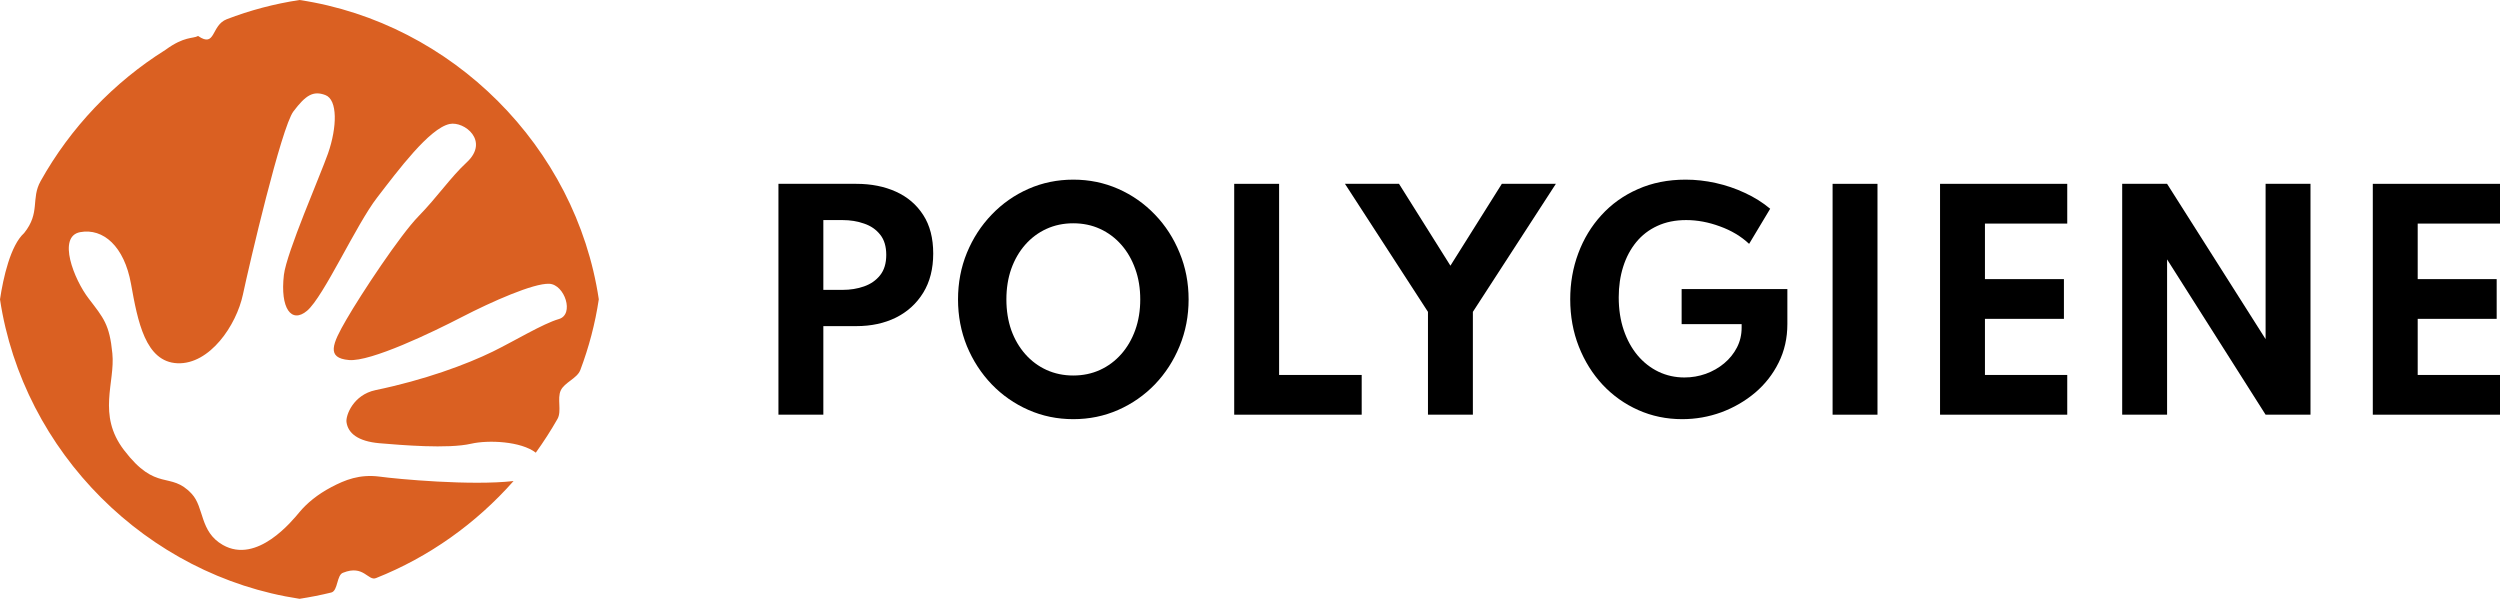
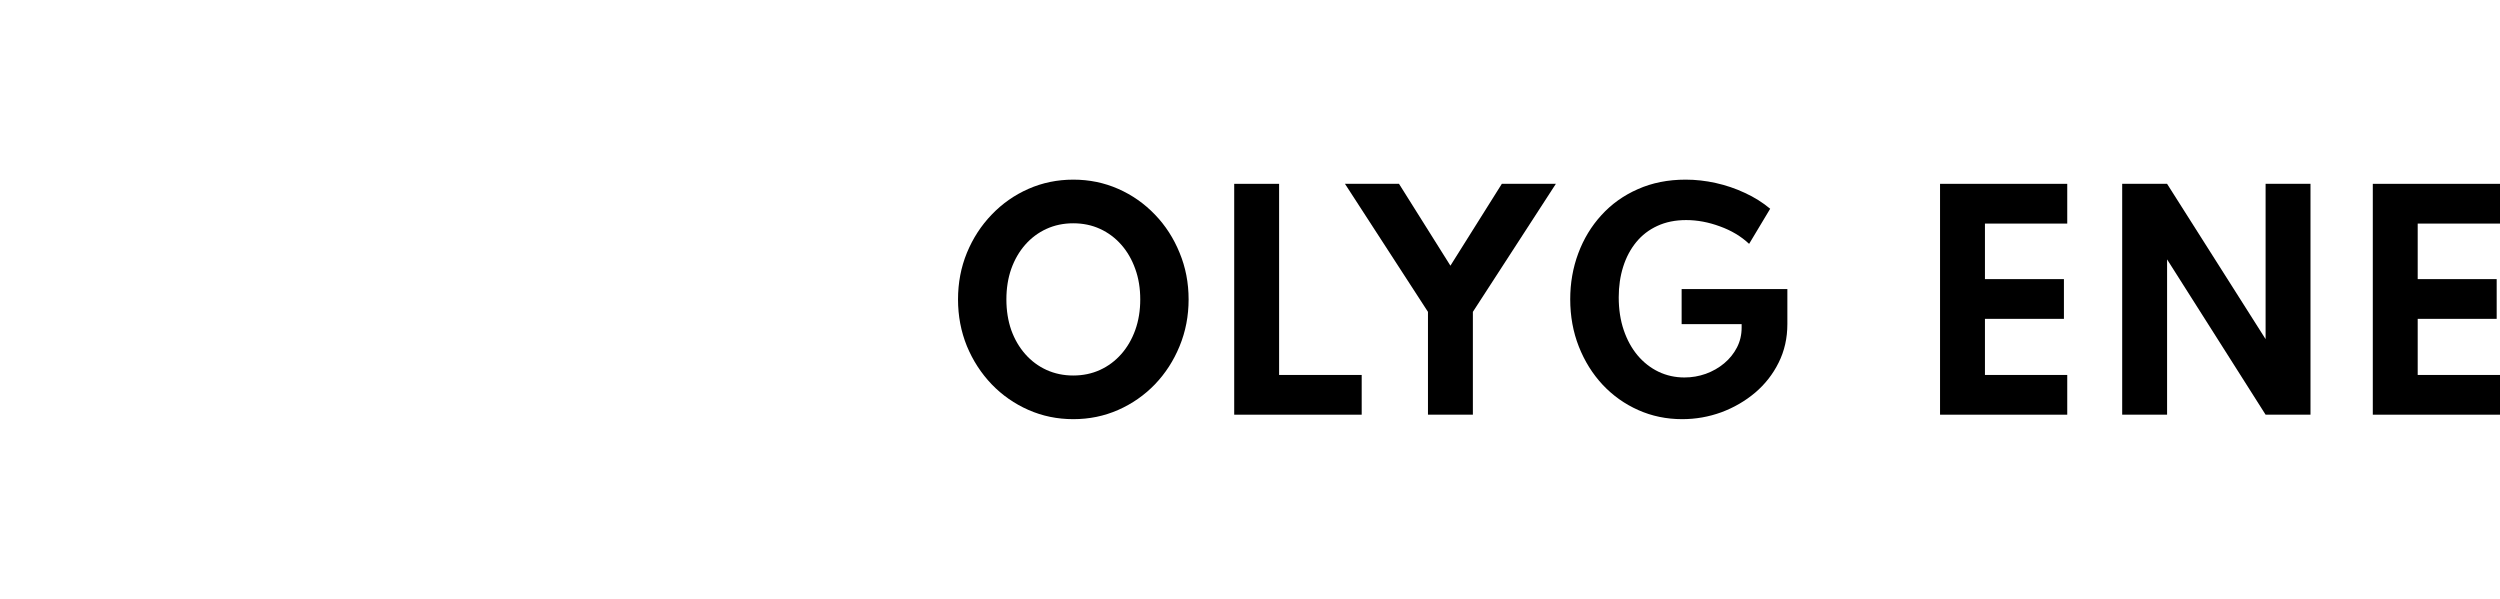
<svg xmlns="http://www.w3.org/2000/svg" width="167" height="40" viewBox="0 0 167 40" fill="none">
-   <path d="M52 27.701V12.28H57.202C58.196 12.28 59.078 12.455 59.849 12.804C60.621 13.153 61.229 13.673 61.673 14.364C62.117 15.05 62.339 15.906 62.339 16.935C62.339 17.956 62.117 18.829 61.673 19.551C61.229 20.274 60.621 20.829 59.849 21.215C59.078 21.595 58.196 21.785 57.202 21.785H54.999V27.701H52ZM54.999 19.364H56.276C56.801 19.364 57.282 19.287 57.72 19.131C58.165 18.975 58.523 18.726 58.794 18.383C59.066 18.041 59.202 17.589 59.202 17.028C59.202 16.461 59.066 16.009 58.794 15.673C58.523 15.33 58.165 15.084 57.72 14.935C57.282 14.779 56.801 14.701 56.276 14.701H54.999V19.364Z" fill="black" />
  <path d="M71.698 28C70.63 28 69.63 27.794 68.699 27.383C67.767 26.972 66.949 26.402 66.246 25.673C65.542 24.938 64.99 24.087 64.589 23.122C64.194 22.149 63.996 21.109 63.996 20C63.996 18.891 64.194 17.854 64.589 16.888C64.99 15.916 65.542 15.065 66.246 14.336C66.949 13.601 67.767 13.028 68.699 12.617C69.63 12.206 70.63 12 71.698 12C72.765 12 73.765 12.206 74.697 12.617C75.629 13.028 76.446 13.601 77.15 14.336C77.853 15.065 78.402 15.916 78.797 16.888C79.198 17.854 79.399 18.891 79.399 20C79.399 21.109 79.198 22.149 78.797 23.122C78.402 24.087 77.853 24.938 77.15 25.673C76.446 26.402 75.629 26.972 74.697 27.383C73.765 27.794 72.765 28 71.698 28ZM71.689 25.084C72.343 25.084 72.941 24.959 73.484 24.71C74.027 24.461 74.499 24.109 74.9 23.654C75.302 23.199 75.613 22.664 75.835 22.047C76.058 21.424 76.169 20.741 76.169 20C76.169 19.259 76.058 18.579 75.835 17.963C75.613 17.34 75.302 16.801 74.9 16.346C74.499 15.891 74.027 15.539 73.484 15.29C72.941 15.04 72.343 14.916 71.689 14.916C71.047 14.916 70.451 15.04 69.902 15.29C69.359 15.539 68.887 15.891 68.486 16.346C68.085 16.801 67.773 17.34 67.551 17.963C67.335 18.579 67.227 19.259 67.227 20C67.227 20.741 67.335 21.424 67.551 22.047C67.773 22.664 68.085 23.199 68.486 23.654C68.887 24.109 69.359 24.461 69.902 24.71C70.451 24.959 71.047 25.084 71.689 25.084Z" fill="black" />
  <path d="M82.445 27.701V12.28H85.444V25.047H90.961V27.701H82.445Z" fill="black" />
  <path d="M95.388 27.701V20.832L89.844 12.28H93.454L96.888 17.748L100.322 12.28H103.932L98.388 20.832V27.701H95.388Z" fill="black" />
  <path d="M112.37 28C111.321 28 110.343 27.797 109.436 27.392C108.529 26.988 107.736 26.424 107.057 25.701C106.378 24.972 105.848 24.122 105.465 23.149C105.083 22.178 104.891 21.125 104.891 19.991C104.891 18.907 105.07 17.885 105.428 16.925C105.786 15.96 106.301 15.109 106.974 14.374C107.647 13.632 108.458 13.053 109.408 12.636C110.359 12.212 111.423 12 112.602 12C113.268 12 113.938 12.075 114.61 12.224C115.289 12.374 115.94 12.595 116.564 12.888C117.187 13.175 117.748 13.527 118.248 13.944L116.841 16.29C116.304 15.785 115.653 15.396 114.888 15.121C114.129 14.841 113.379 14.701 112.639 14.701C111.911 14.701 111.266 14.832 110.704 15.094C110.149 15.349 109.68 15.71 109.297 16.178C108.915 16.645 108.625 17.193 108.427 17.822C108.23 18.445 108.131 19.125 108.131 19.86C108.131 20.664 108.242 21.392 108.464 22.047C108.686 22.701 108.995 23.265 109.39 23.738C109.791 24.212 110.257 24.576 110.788 24.832C111.324 25.087 111.901 25.215 112.519 25.215C113.012 25.215 113.487 25.134 113.944 24.972C114.407 24.804 114.817 24.57 115.175 24.271C115.533 23.972 115.817 23.62 116.027 23.215C116.237 22.81 116.341 22.368 116.341 21.888V21.654H112.333V19.308H119.396V21.645C119.396 22.586 119.202 23.445 118.813 24.224C118.43 24.997 117.906 25.667 117.239 26.234C116.573 26.794 115.82 27.23 114.981 27.542C114.141 27.847 113.271 28 112.37 28Z" fill="black" />
-   <path d="M122.417 27.701V12.28H125.416V27.701H122.417Z" fill="black" />
  <path d="M129.595 27.701V12.28H138.092V14.935H132.594V18.645H137.87V21.299H132.594V25.047H138.092V27.701H129.595Z" fill="black" />
  <path d="M141.762 27.701V12.28H144.761L151.342 22.654V12.28H154.341V27.701H151.342L144.761 17.327V27.701H141.762Z" fill="black" />
  <path d="M158.503 27.701V12.28H167V14.935H161.502V18.645H166.778V21.299H161.502V25.047H167V27.701H158.503Z" fill="black" />
-   <path d="M20.011 0C18.327 0.255 16.699 0.687 15.148 1.284C14.085 1.694 14.423 3.222 13.232 2.403C12.888 2.597 12.318 2.403 11.05 3.333C7.593 5.498 4.708 8.526 2.714 12.097C2.049 13.287 2.714 14.195 1.612 15.568C0.698 16.393 0.216 18.563 0 19.997C1.54 30.195 9.809 38.461 20.011 40C20.726 39.889 21.434 39.751 22.132 39.579C22.587 39.463 22.481 38.395 22.924 38.256C24.298 37.708 24.586 38.832 25.118 38.616C28.662 37.21 31.808 34.962 34.306 32.133C31.482 32.459 26.541 32 25.367 31.839C24.01 31.662 23.046 32.061 22.138 32.537C21.207 33.03 20.51 33.605 20.006 34.209C19.524 34.785 17.17 37.708 14.882 36.401C13.326 35.51 13.653 33.893 12.805 32.986C11.371 31.441 10.451 32.913 8.28 30.062C6.475 27.698 7.704 25.55 7.505 23.607C7.317 21.664 6.912 21.237 5.932 19.953C4.94 18.669 3.811 15.795 5.356 15.507C6.896 15.225 8.302 16.454 8.751 18.962C9.2 21.464 9.709 24.177 11.858 24.266C14.013 24.349 15.791 21.73 16.228 19.671C16.666 17.617 18.793 8.515 19.601 7.441C20.415 6.367 20.914 6.04 21.734 6.35C22.559 6.66 22.526 8.487 21.911 10.253C21.401 11.709 19.142 16.864 18.964 18.364C18.704 20.606 19.468 21.636 20.51 20.761C21.623 19.82 23.794 14.998 25.195 13.193C26.591 11.383 28.679 8.57 30.036 8.282C31.016 8.078 32.722 9.417 31.171 10.851C30.119 11.82 29.194 13.182 27.959 14.444C26.724 15.707 24.121 19.643 23.14 21.343C22.188 22.987 21.783 23.917 23.312 24.05C24.763 24.177 28.878 22.201 30.867 21.171C32.861 20.141 35.641 18.912 36.688 18.956C37.724 19.001 38.388 21.016 37.325 21.315C36.273 21.619 34.367 22.776 32.922 23.485C31.144 24.354 28.352 25.384 25.09 26.059C23.584 26.375 23.085 27.77 23.146 28.197C23.246 28.933 23.899 29.481 25.35 29.608C26.801 29.73 29.92 29.996 31.465 29.642C32.623 29.376 34.805 29.475 35.791 30.239C36.311 29.514 36.799 28.761 37.242 27.981C37.535 27.46 37.203 26.624 37.458 26.082C37.712 25.539 38.549 25.284 38.765 24.72C39.335 23.208 39.756 21.625 40 19.992C38.477 9.805 30.208 1.539 20.011 0Z" fill="#DA6022" />
</svg>